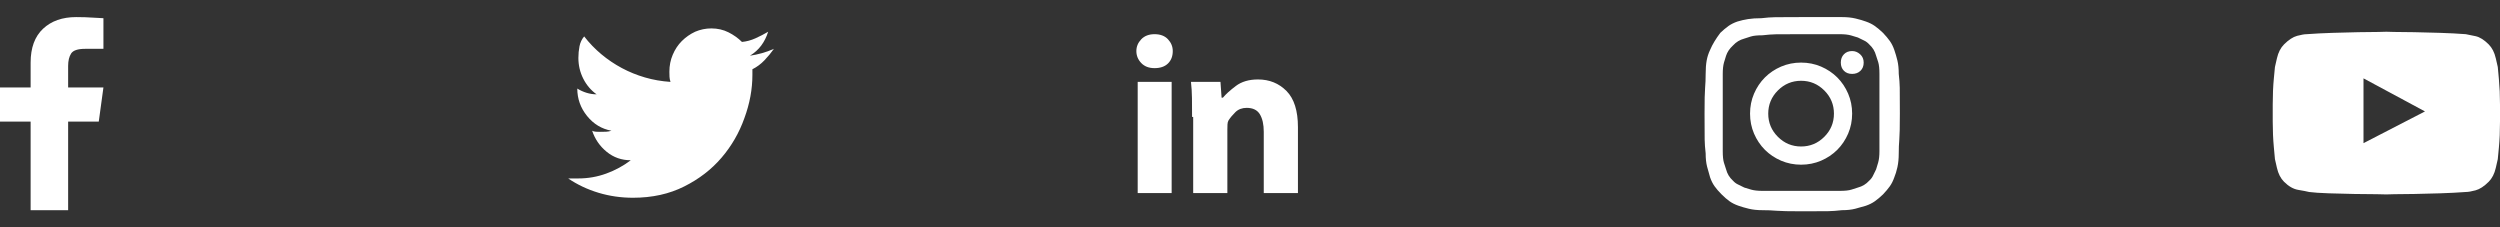
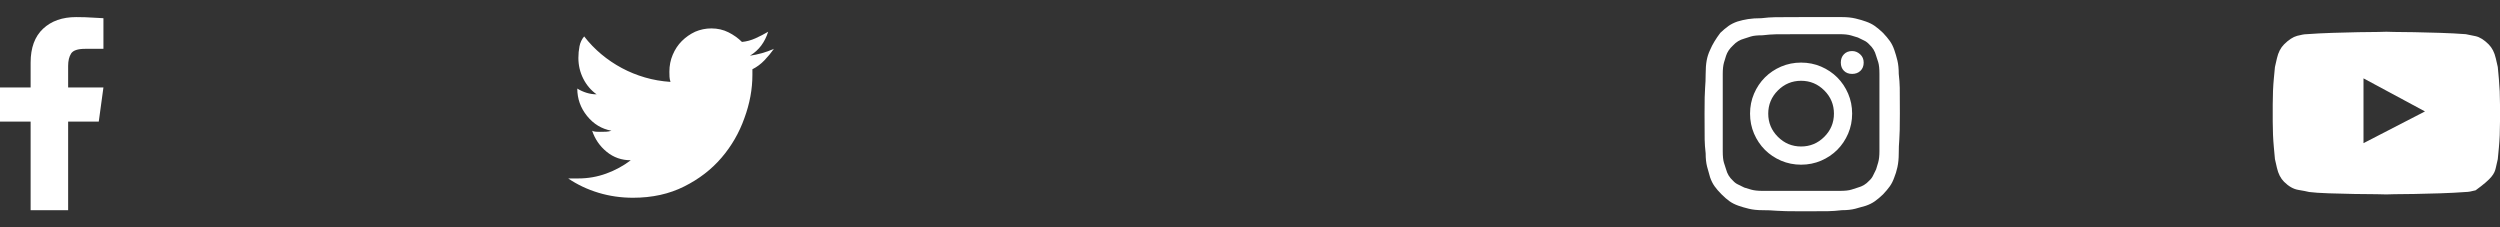
<svg xmlns="http://www.w3.org/2000/svg" width="220" height="20" viewBox="0 0 220 20" fill="none">
  <rect x="0" y="0" width="220" height="20" fill="#333333" stroke="none" />
  <path d="M2.695 18.496V10.703H0V7.695H2.695V5.508C2.695 4.206 3.06 3.213 3.789 2.529C4.518 1.846 5.488 1.504 6.699 1.504C7.246 1.504 7.744 1.52 8.193 1.553C8.643 1.585 8.945 1.602 9.102 1.602V4.297H7.5C6.849 4.297 6.436 4.434 6.26 4.707C6.084 4.98 5.996 5.345 5.996 5.801V7.695H9.102L8.691 10.703H5.996V18.496H2.695Z" fill="white" />
  <path d="M68.106 4.297C67.754 4.453 67.402 4.58 67.051 4.678C66.699 4.775 66.348 4.85 65.996 4.902C66.4 4.655 66.732 4.355 66.992 4.004C67.253 3.652 67.454 3.249 67.598 2.793C67.246 3.001 66.875 3.193 66.484 3.369C66.094 3.545 65.697 3.652 65.293 3.691C64.954 3.353 64.557 3.07 64.102 2.842C63.646 2.614 63.145 2.5 62.598 2.5C62.103 2.5 61.628 2.598 61.172 2.793C60.729 3.001 60.339 3.275 60 3.613C59.661 3.952 59.395 4.355 59.199 4.824C59.004 5.28 58.906 5.775 58.906 6.309C58.906 6.452 58.91 6.598 58.916 6.748C58.922 6.898 58.952 7.051 59.004 7.207C58.223 7.155 57.474 7.025 56.758 6.816C56.042 6.608 55.361 6.331 54.717 5.986C54.072 5.641 53.47 5.234 52.91 4.766C52.35 4.297 51.849 3.776 51.406 3.203C51.198 3.451 51.061 3.74 50.996 4.072C50.931 4.404 50.898 4.746 50.898 5.098C50.898 5.749 51.042 6.357 51.328 6.924C51.615 7.49 52.005 7.949 52.5 8.301C52.2 8.301 51.904 8.255 51.611 8.164C51.318 8.073 51.048 7.949 50.801 7.793C50.801 8.691 51.087 9.495 51.66 10.205C52.233 10.915 52.949 11.348 53.809 11.504C53.652 11.556 53.496 11.585 53.34 11.592C53.184 11.598 53.001 11.602 52.793 11.602C52.702 11.602 52.588 11.598 52.451 11.592C52.315 11.585 52.2 11.556 52.109 11.504C52.357 12.246 52.783 12.865 53.389 13.359C53.994 13.854 54.7 14.102 55.508 14.102C54.857 14.596 54.137 14.987 53.35 15.273C52.562 15.56 51.745 15.703 50.898 15.703C50.755 15.703 50.609 15.703 50.459 15.703C50.309 15.703 50.156 15.703 50 15.703C50.807 16.25 51.696 16.67 52.666 16.963C53.636 17.256 54.648 17.402 55.703 17.402C57.396 17.402 58.9 17.07 60.215 16.406C61.517 15.755 62.611 14.912 63.496 13.877C64.382 12.842 65.052 11.68 65.508 10.391C65.977 9.115 66.211 7.852 66.211 6.602C66.211 6.497 66.211 6.413 66.211 6.348C66.211 6.283 66.211 6.198 66.211 6.094C66.602 5.898 66.953 5.638 67.266 5.312C67.578 4.987 67.858 4.648 68.106 4.297Z" fill="white" />
-   <path d="M104.902 10.293C104.902 9.694 104.899 9.141 104.893 8.633C104.886 8.125 104.857 7.65 104.805 7.207H107.402L107.5 8.594H107.617C107.865 8.294 108.242 7.952 108.75 7.568C109.258 7.184 109.909 6.992 110.703 6.992C111.706 6.992 112.542 7.331 113.213 8.008C113.883 8.685 114.219 9.746 114.219 11.191V16.992H111.211V11.602C111.211 10.95 111.097 10.436 110.869 10.059C110.641 9.681 110.254 9.492 109.707 9.492C109.303 9.492 108.975 9.616 108.721 9.863C108.467 10.111 108.262 10.358 108.105 10.605C108.053 10.697 108.024 10.814 108.018 10.957C108.011 11.1 108.008 11.25 108.008 11.406V16.992H105V10.293H104.902ZM100.117 16.992H103.105V7.207H100.117V16.992ZM103.203 4.492C103.203 4.948 103.063 5.312 102.783 5.586C102.503 5.859 102.109 5.996 101.602 5.996C101.107 5.996 100.716 5.846 100.43 5.547C100.143 5.247 100 4.896 100 4.492C100 4.102 100.143 3.757 100.43 3.457C100.716 3.158 101.107 3.008 101.602 3.008C102.109 3.008 102.503 3.158 102.783 3.457C103.063 3.757 103.203 4.102 103.203 4.492Z" fill="white" />
  <path d="M158.496 1.504C157.35 1.504 156.592 1.507 156.221 1.514C155.85 1.52 155.443 1.549 155 1.602C154.544 1.602 154.154 1.628 153.828 1.68C153.503 1.732 153.19 1.803 152.891 1.895C152.591 1.999 152.331 2.129 152.109 2.285C151.888 2.441 151.647 2.643 151.387 2.891C151.191 3.151 151.019 3.405 150.869 3.652C150.719 3.9 150.592 4.147 150.488 4.395C150.345 4.694 150.244 5.007 150.186 5.332C150.127 5.658 150.098 6.048 150.098 6.504C150.098 6.947 150.081 7.354 150.049 7.725C150.016 8.096 150 8.854 150 10C150 11.146 150.003 11.904 150.01 12.275C150.016 12.646 150.046 13.053 150.098 13.496C150.098 13.952 150.14 14.342 150.225 14.668C150.309 14.993 150.397 15.306 150.488 15.605C150.592 15.905 150.723 16.165 150.879 16.387C151.035 16.608 151.243 16.849 151.504 17.109C151.751 17.357 151.986 17.559 152.207 17.715C152.428 17.871 152.689 18.001 152.988 18.105C153.249 18.197 153.551 18.285 153.896 18.369C154.242 18.454 154.642 18.496 155.098 18.496C155.54 18.496 155.947 18.512 156.318 18.545C156.689 18.578 157.448 18.594 158.594 18.594C159.74 18.594 160.498 18.59 160.869 18.584C161.24 18.578 161.647 18.548 162.09 18.496C162.546 18.496 162.936 18.454 163.262 18.369C163.587 18.285 163.9 18.197 164.199 18.105C164.499 18.001 164.759 17.871 164.98 17.715C165.202 17.559 165.443 17.357 165.703 17.109C165.951 16.849 166.152 16.608 166.309 16.387C166.465 16.165 166.595 15.905 166.699 15.605C166.803 15.358 166.895 15.059 166.973 14.707C167.051 14.355 167.09 13.952 167.09 13.496C167.09 13.053 167.106 12.646 167.139 12.275C167.171 11.904 167.188 11.146 167.188 10C167.188 8.854 167.184 8.096 167.178 7.725C167.171 7.354 167.142 6.947 167.09 6.504C167.09 6.048 167.051 5.658 166.973 5.332C166.895 5.007 166.803 4.694 166.699 4.395C166.595 4.095 166.465 3.835 166.309 3.613C166.152 3.392 165.951 3.151 165.703 2.891C165.443 2.643 165.202 2.441 164.98 2.285C164.759 2.129 164.499 1.999 164.199 1.895C163.952 1.803 163.652 1.715 163.301 1.631C162.949 1.546 162.546 1.504 162.09 1.504C161.595 1.504 161.159 1.504 160.781 1.504C160.404 1.504 159.642 1.504 158.496 1.504ZM158.496 3.008C159.642 3.008 160.384 3.008 160.723 3.008C161.061 3.008 161.452 3.008 161.895 3.008C162.298 3.008 162.627 3.044 162.881 3.115C163.135 3.187 163.34 3.249 163.496 3.301C163.691 3.405 163.87 3.493 164.033 3.564C164.196 3.636 164.349 3.75 164.492 3.906C164.648 4.049 164.775 4.202 164.873 4.365C164.971 4.528 165.046 4.707 165.098 4.902C165.15 5.046 165.212 5.234 165.283 5.469C165.355 5.703 165.391 6.048 165.391 6.504C165.391 6.947 165.391 7.347 165.391 7.705C165.391 8.063 165.391 8.796 165.391 9.902C165.391 11.048 165.391 11.787 165.391 12.119C165.391 12.451 165.391 12.845 165.391 13.301C165.391 13.704 165.355 14.033 165.283 14.287C165.212 14.541 165.15 14.746 165.098 14.902C164.993 15.098 164.906 15.277 164.834 15.44C164.762 15.602 164.648 15.755 164.492 15.898C164.349 16.055 164.196 16.182 164.033 16.279C163.87 16.377 163.691 16.452 163.496 16.504C163.34 16.556 163.148 16.618 162.92 16.689C162.692 16.761 162.35 16.797 161.895 16.797C161.452 16.797 161.048 16.797 160.684 16.797C160.319 16.797 159.59 16.797 158.496 16.797C157.35 16.797 156.608 16.797 156.27 16.797C155.931 16.797 155.54 16.797 155.098 16.797C154.694 16.797 154.365 16.761 154.111 16.689C153.857 16.618 153.652 16.556 153.496 16.504C153.301 16.4 153.122 16.312 152.959 16.24C152.796 16.169 152.643 16.055 152.5 15.898C152.344 15.755 152.217 15.602 152.119 15.44C152.021 15.277 151.947 15.098 151.895 14.902C151.842 14.746 151.781 14.554 151.709 14.326C151.637 14.098 151.602 13.757 151.602 13.301C151.602 12.845 151.602 12.438 151.602 12.08C151.602 11.722 151.602 10.996 151.602 9.902C151.602 8.757 151.602 8.014 151.602 7.676C151.602 7.337 151.602 6.947 151.602 6.504C151.602 6.1 151.637 5.768 151.709 5.508C151.781 5.247 151.842 5.046 151.895 4.902C151.947 4.746 152.021 4.593 152.119 4.443C152.217 4.294 152.344 4.147 152.5 4.004C152.643 3.848 152.796 3.721 152.959 3.623C153.122 3.525 153.301 3.451 153.496 3.398C153.652 3.346 153.844 3.284 154.072 3.213C154.3 3.141 154.642 3.105 155.098 3.105C155.54 3.053 155.931 3.024 156.27 3.018C156.608 3.011 157.35 3.008 158.496 3.008ZM158.496 12.891C157.702 12.891 157.021 12.607 156.455 12.041C155.889 11.475 155.605 10.794 155.605 10C155.605 9.206 155.889 8.525 156.455 7.959C157.021 7.393 157.702 7.109 158.496 7.109C159.29 7.109 159.971 7.393 160.537 7.959C161.104 8.525 161.387 9.206 161.387 10C161.387 10.794 161.104 11.475 160.537 12.041C159.971 12.607 159.29 12.891 158.496 12.891ZM158.496 5.508C157.871 5.508 157.285 5.625 156.738 5.859C156.191 6.094 155.716 6.413 155.312 6.816C154.909 7.22 154.59 7.695 154.355 8.242C154.121 8.789 154.004 9.375 154.004 10C154.004 10.625 154.121 11.211 154.355 11.758C154.59 12.305 154.909 12.78 155.312 13.184C155.716 13.587 156.191 13.906 156.738 14.141C157.285 14.375 157.871 14.492 158.496 14.492C159.121 14.492 159.707 14.375 160.254 14.141C160.801 13.906 161.276 13.587 161.68 13.184C162.083 12.78 162.402 12.305 162.637 11.758C162.871 11.211 162.988 10.625 162.988 10C162.988 9.375 162.871 8.789 162.637 8.242C162.402 7.695 162.083 7.22 161.68 6.816C161.276 6.413 160.801 6.094 160.254 5.859C159.707 5.625 159.121 5.508 158.496 5.508ZM164.004 5.508C164.004 5.807 163.91 6.048 163.721 6.23C163.532 6.413 163.288 6.504 162.988 6.504C162.689 6.504 162.448 6.413 162.266 6.23C162.083 6.048 161.992 5.807 161.992 5.508C161.992 5.208 162.083 4.964 162.266 4.775C162.448 4.587 162.689 4.492 162.988 4.492C163.249 4.492 163.483 4.587 163.691 4.775C163.9 4.964 164.004 5.208 164.004 5.508Z" fill="white" />
-   <path d="M207.988 12.598V6.895L213.398 9.805L207.988 12.598ZM219.805 5.898C219.805 5.898 219.746 5.641 219.629 5.127C219.512 4.613 219.303 4.206 219.004 3.906C218.6 3.503 218.216 3.262 217.852 3.184C217.487 3.105 217.201 3.047 216.992 3.008C216.302 2.956 215.547 2.917 214.727 2.891C213.906 2.865 213.148 2.845 212.451 2.832C211.755 2.819 211.172 2.812 210.703 2.812C210.234 2.799 210 2.793 210 2.793C210 2.793 209.766 2.799 209.297 2.812C208.828 2.812 208.245 2.819 207.549 2.832C206.852 2.845 206.094 2.865 205.273 2.891C204.453 2.917 203.691 2.956 202.988 3.008C202.793 3.008 202.513 3.057 202.148 3.154C201.784 3.252 201.4 3.503 200.996 3.906C200.697 4.206 200.488 4.613 200.371 5.127C200.254 5.641 200.195 5.898 200.195 5.898C200.195 5.898 200.163 6.237 200.098 6.914C200.033 7.591 200 8.353 200 9.199V10.703C200 11.497 200.033 12.246 200.098 12.949C200.163 13.652 200.195 14.004 200.195 14.004C200.195 14.004 200.254 14.261 200.371 14.775C200.488 15.29 200.697 15.697 200.996 15.996C201.4 16.4 201.816 16.637 202.246 16.709C202.676 16.781 202.995 16.842 203.203 16.895C203.594 16.947 204.173 16.986 204.941 17.012C205.697 17.038 206.449 17.057 207.197 17.07C207.946 17.083 208.6 17.09 209.16 17.09C209.72 17.103 210 17.109 210 17.109C210 17.109 210.234 17.103 210.703 17.09C211.172 17.09 211.755 17.083 212.451 17.07C213.148 17.057 213.906 17.038 214.727 17.012C215.547 16.986 216.302 16.947 216.992 16.895C217.201 16.895 217.487 16.846 217.852 16.748C218.216 16.65 218.6 16.4 219.004 15.996C219.303 15.697 219.512 15.29 219.629 14.775C219.746 14.261 219.805 14.004 219.805 14.004C219.805 14.004 219.837 13.665 219.902 12.988C219.967 12.311 220 11.55 220 10.703V9.199C220 8.405 219.967 7.656 219.902 6.953C219.837 6.25 219.805 5.898 219.805 5.898Z" fill="white" />
+   <path d="M207.988 12.598V6.895L213.398 9.805L207.988 12.598ZM219.805 5.898C219.805 5.898 219.746 5.641 219.629 5.127C219.512 4.613 219.303 4.206 219.004 3.906C218.6 3.503 218.216 3.262 217.852 3.184C217.487 3.105 217.201 3.047 216.992 3.008C216.302 2.956 215.547 2.917 214.727 2.891C213.906 2.865 213.148 2.845 212.451 2.832C211.755 2.819 211.172 2.812 210.703 2.812C210.234 2.799 210 2.793 210 2.793C210 2.793 209.766 2.799 209.297 2.812C208.828 2.812 208.245 2.819 207.549 2.832C206.852 2.845 206.094 2.865 205.273 2.891C204.453 2.917 203.691 2.956 202.988 3.008C202.793 3.008 202.513 3.057 202.148 3.154C201.784 3.252 201.4 3.503 200.996 3.906C200.697 4.206 200.488 4.613 200.371 5.127C200.254 5.641 200.195 5.898 200.195 5.898C200.195 5.898 200.163 6.237 200.098 6.914C200.033 7.591 200 8.353 200 9.199V10.703C200 11.497 200.033 12.246 200.098 12.949C200.163 13.652 200.195 14.004 200.195 14.004C200.195 14.004 200.254 14.261 200.371 14.775C200.488 15.29 200.697 15.697 200.996 15.996C201.4 16.4 201.816 16.637 202.246 16.709C202.676 16.781 202.995 16.842 203.203 16.895C203.594 16.947 204.173 16.986 204.941 17.012C205.697 17.038 206.449 17.057 207.197 17.07C207.946 17.083 208.6 17.09 209.16 17.09C209.72 17.103 210 17.109 210 17.109C210 17.109 210.234 17.103 210.703 17.09C211.172 17.09 211.755 17.083 212.451 17.07C213.148 17.057 213.906 17.038 214.727 17.012C215.547 16.986 216.302 16.947 216.992 16.895C217.201 16.895 217.487 16.846 217.852 16.748C219.303 15.697 219.512 15.29 219.629 14.775C219.746 14.261 219.805 14.004 219.805 14.004C219.805 14.004 219.837 13.665 219.902 12.988C219.967 12.311 220 11.55 220 10.703V9.199C220 8.405 219.967 7.656 219.902 6.953C219.837 6.25 219.805 5.898 219.805 5.898Z" fill="white" />
</svg>